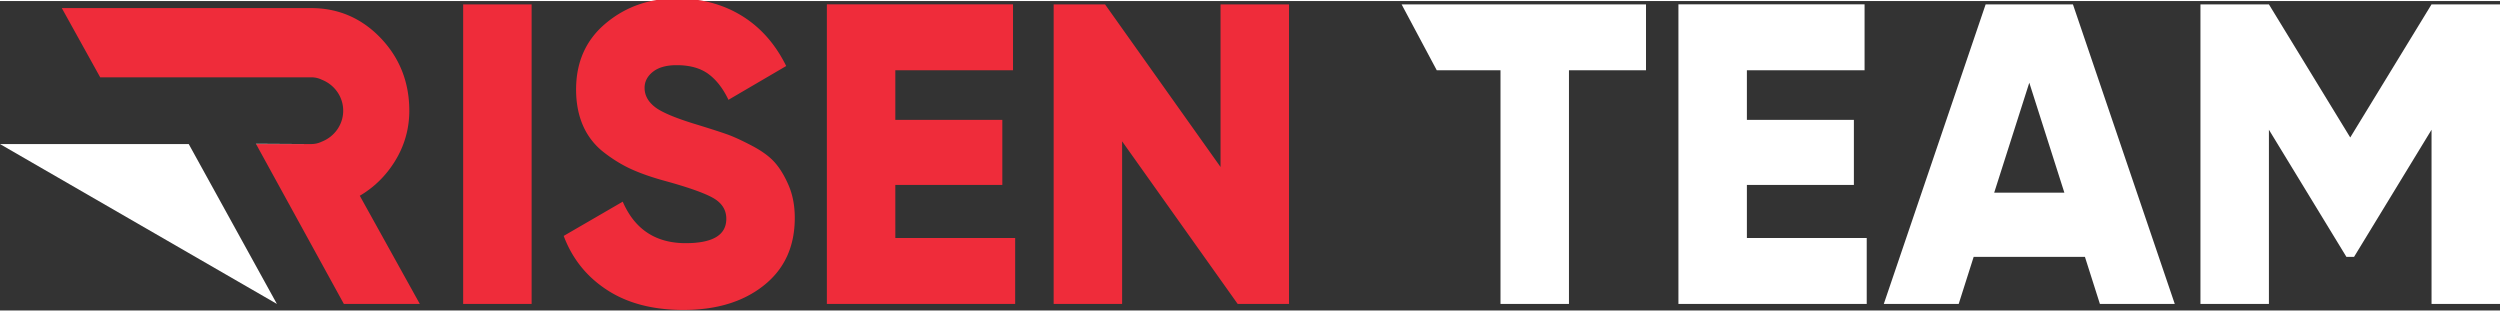
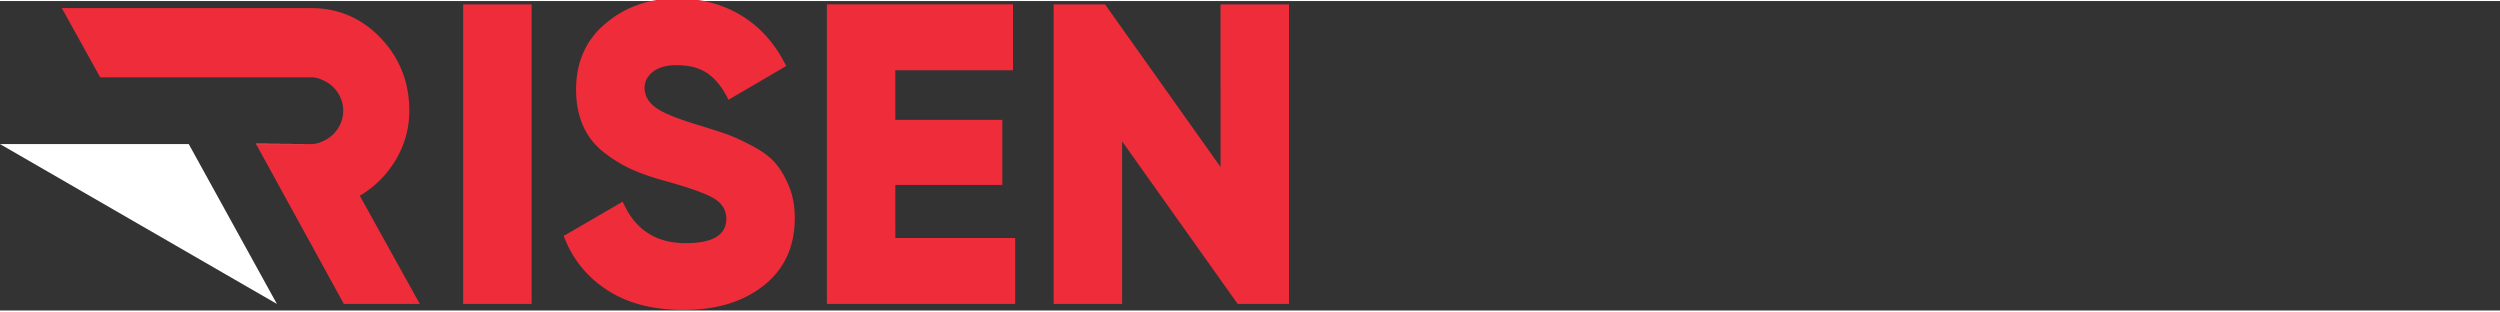
<svg xmlns="http://www.w3.org/2000/svg" class="svg-logo" width="142.957" height="17.814" viewBox="0 0 561.657 69.521" xml:space="preserve">
  <rect x="0" y="0" width="561.657" height="69.521" fill="#333333" stroke="none" />
  <path d="M104.055.747h15.38v67.297h-15.38zm49.505 68.652c-6.863 0-12.578-1.49-17.16-4.477-4.587-2.98-7.834-7.028-9.76-12.157l13.267-7.694c2.691 6.219 7.406 9.324 14.136 9.324 6.085 0 9.132-1.822 9.132-5.477q0-2.982-2.936-4.663-2.934-1.677-11.006-3.89-4.226-1.16-7.406-2.595-3.17-1.447-6.197-3.802a15.3 15.3 0 0 1-4.617-5.908c-1.053-2.372-1.587-5.1-1.587-8.176 0-6.212 2.231-11.185 6.686-14.898q6.68-5.574 15.907-5.575 8.27 0 14.617 3.892c4.225 2.593 7.561 6.359 9.992 11.296l-12.972 7.59c-1.222-2.557-2.728-4.5-4.521-5.812q-2.69-1.969-7.116-1.97-3.457 0-5.337 1.49-1.868 1.489-1.868 3.602c0 1.668.779 3.113 2.35 4.328q2.357 1.826 9.762 4.04 4.036 1.247 6.249 2.017c1.474.51 3.342 1.362 5.618 2.55 2.276 1.184 4.01 2.43 5.196 3.75 1.186 1.312 2.239 3.038 3.172 5.189.927 2.15 1.395 4.594 1.395 7.352 0 6.412-2.305 11.46-6.924 15.143-4.61 3.684-10.637 5.53-18.072 5.53m47.586-16.16h26.922v14.804h-42.303V.745h41.82v14.81h-26.44v11.148h24.039v14.61h-24.038ZM274.211.748h15.387v67.297h-11.539l-25.96-36.528v36.528h-15.38V.747h11.542l25.95 36.535z" fill="#ef2c3a" />
-   <path d="M369.795.747v14.81h-17.308v52.487h-15.38V15.559h-14.318L314.887.749Zm22.666 52.492h26.922v14.803H377.08V.745h41.82v14.81h-26.439v11.148h24.038v14.61h-24.038zm55.559-10.186h15.766l-7.88-24.706zm23.748 24.994-3.365-10.577h-24.994l-3.365 10.577h-16.826L446.099.749h19.613l22.875 67.297Zm89.889-67.3v67.297h-15.381v-39.13l-17.404 28.553h-1.726l-17.405-28.553v39.13h-15.382V.747h15.38l18.272 29.902L546.275.747Z" fill="#fff" />
  <g stroke-width=".133">
    <path d="M69.899 17.133c.876 0 1.677.188 2.418.552 2.787 1.095 4.787 3.783 4.787 6.946s-2 5.851-4.787 6.947a5.4 5.4 0 0 1-2.418.55H57.526L77.25 68.045h17.065l-13.482-24.3c3.204-1.883 5.843-4.467 7.85-7.691 2.174-3.483 3.274-7.327 3.274-11.422 0-6.368-2.166-11.861-6.435-16.326C81.25 3.843 75.996 1.581 69.9 1.581H13.884l8.625 15.553H69.9" fill="#ef2c3a" />
    <path d="m0 32.133 62.21 35.916-19.805-35.916zm69.619 0-12.127-.067.038.068h12.08z" fill="#fff" />
  </g>
</svg>